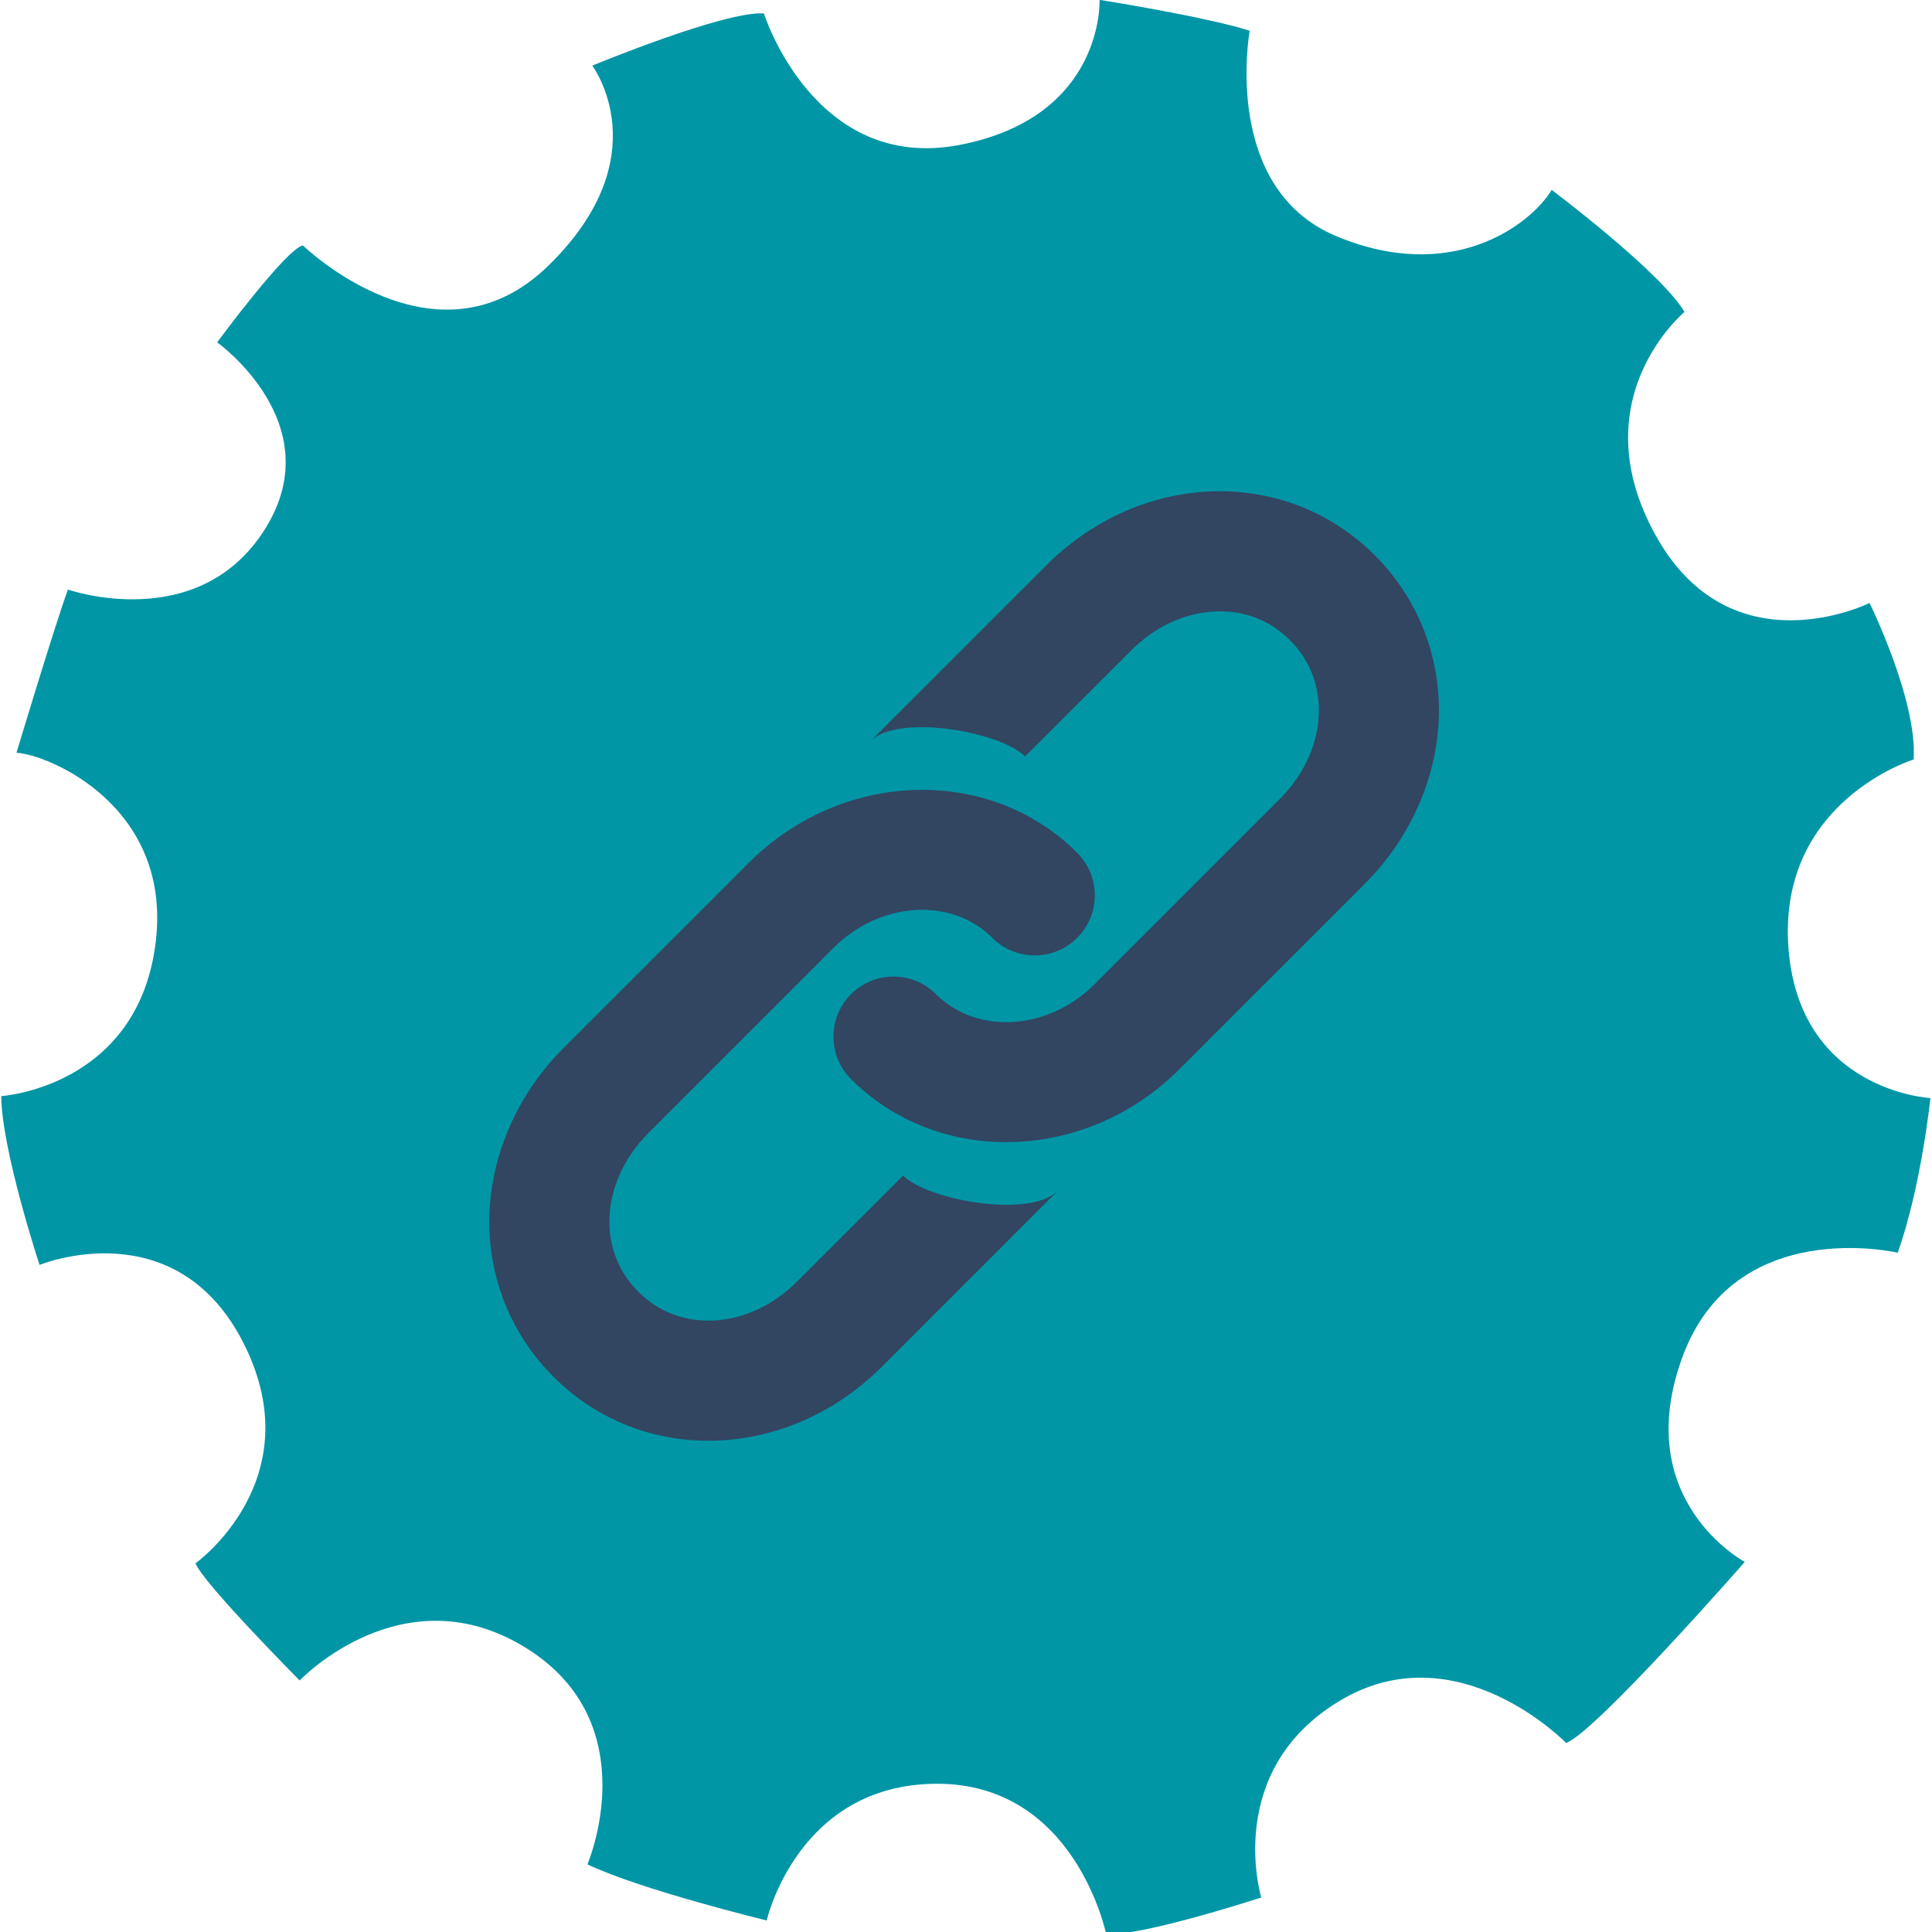
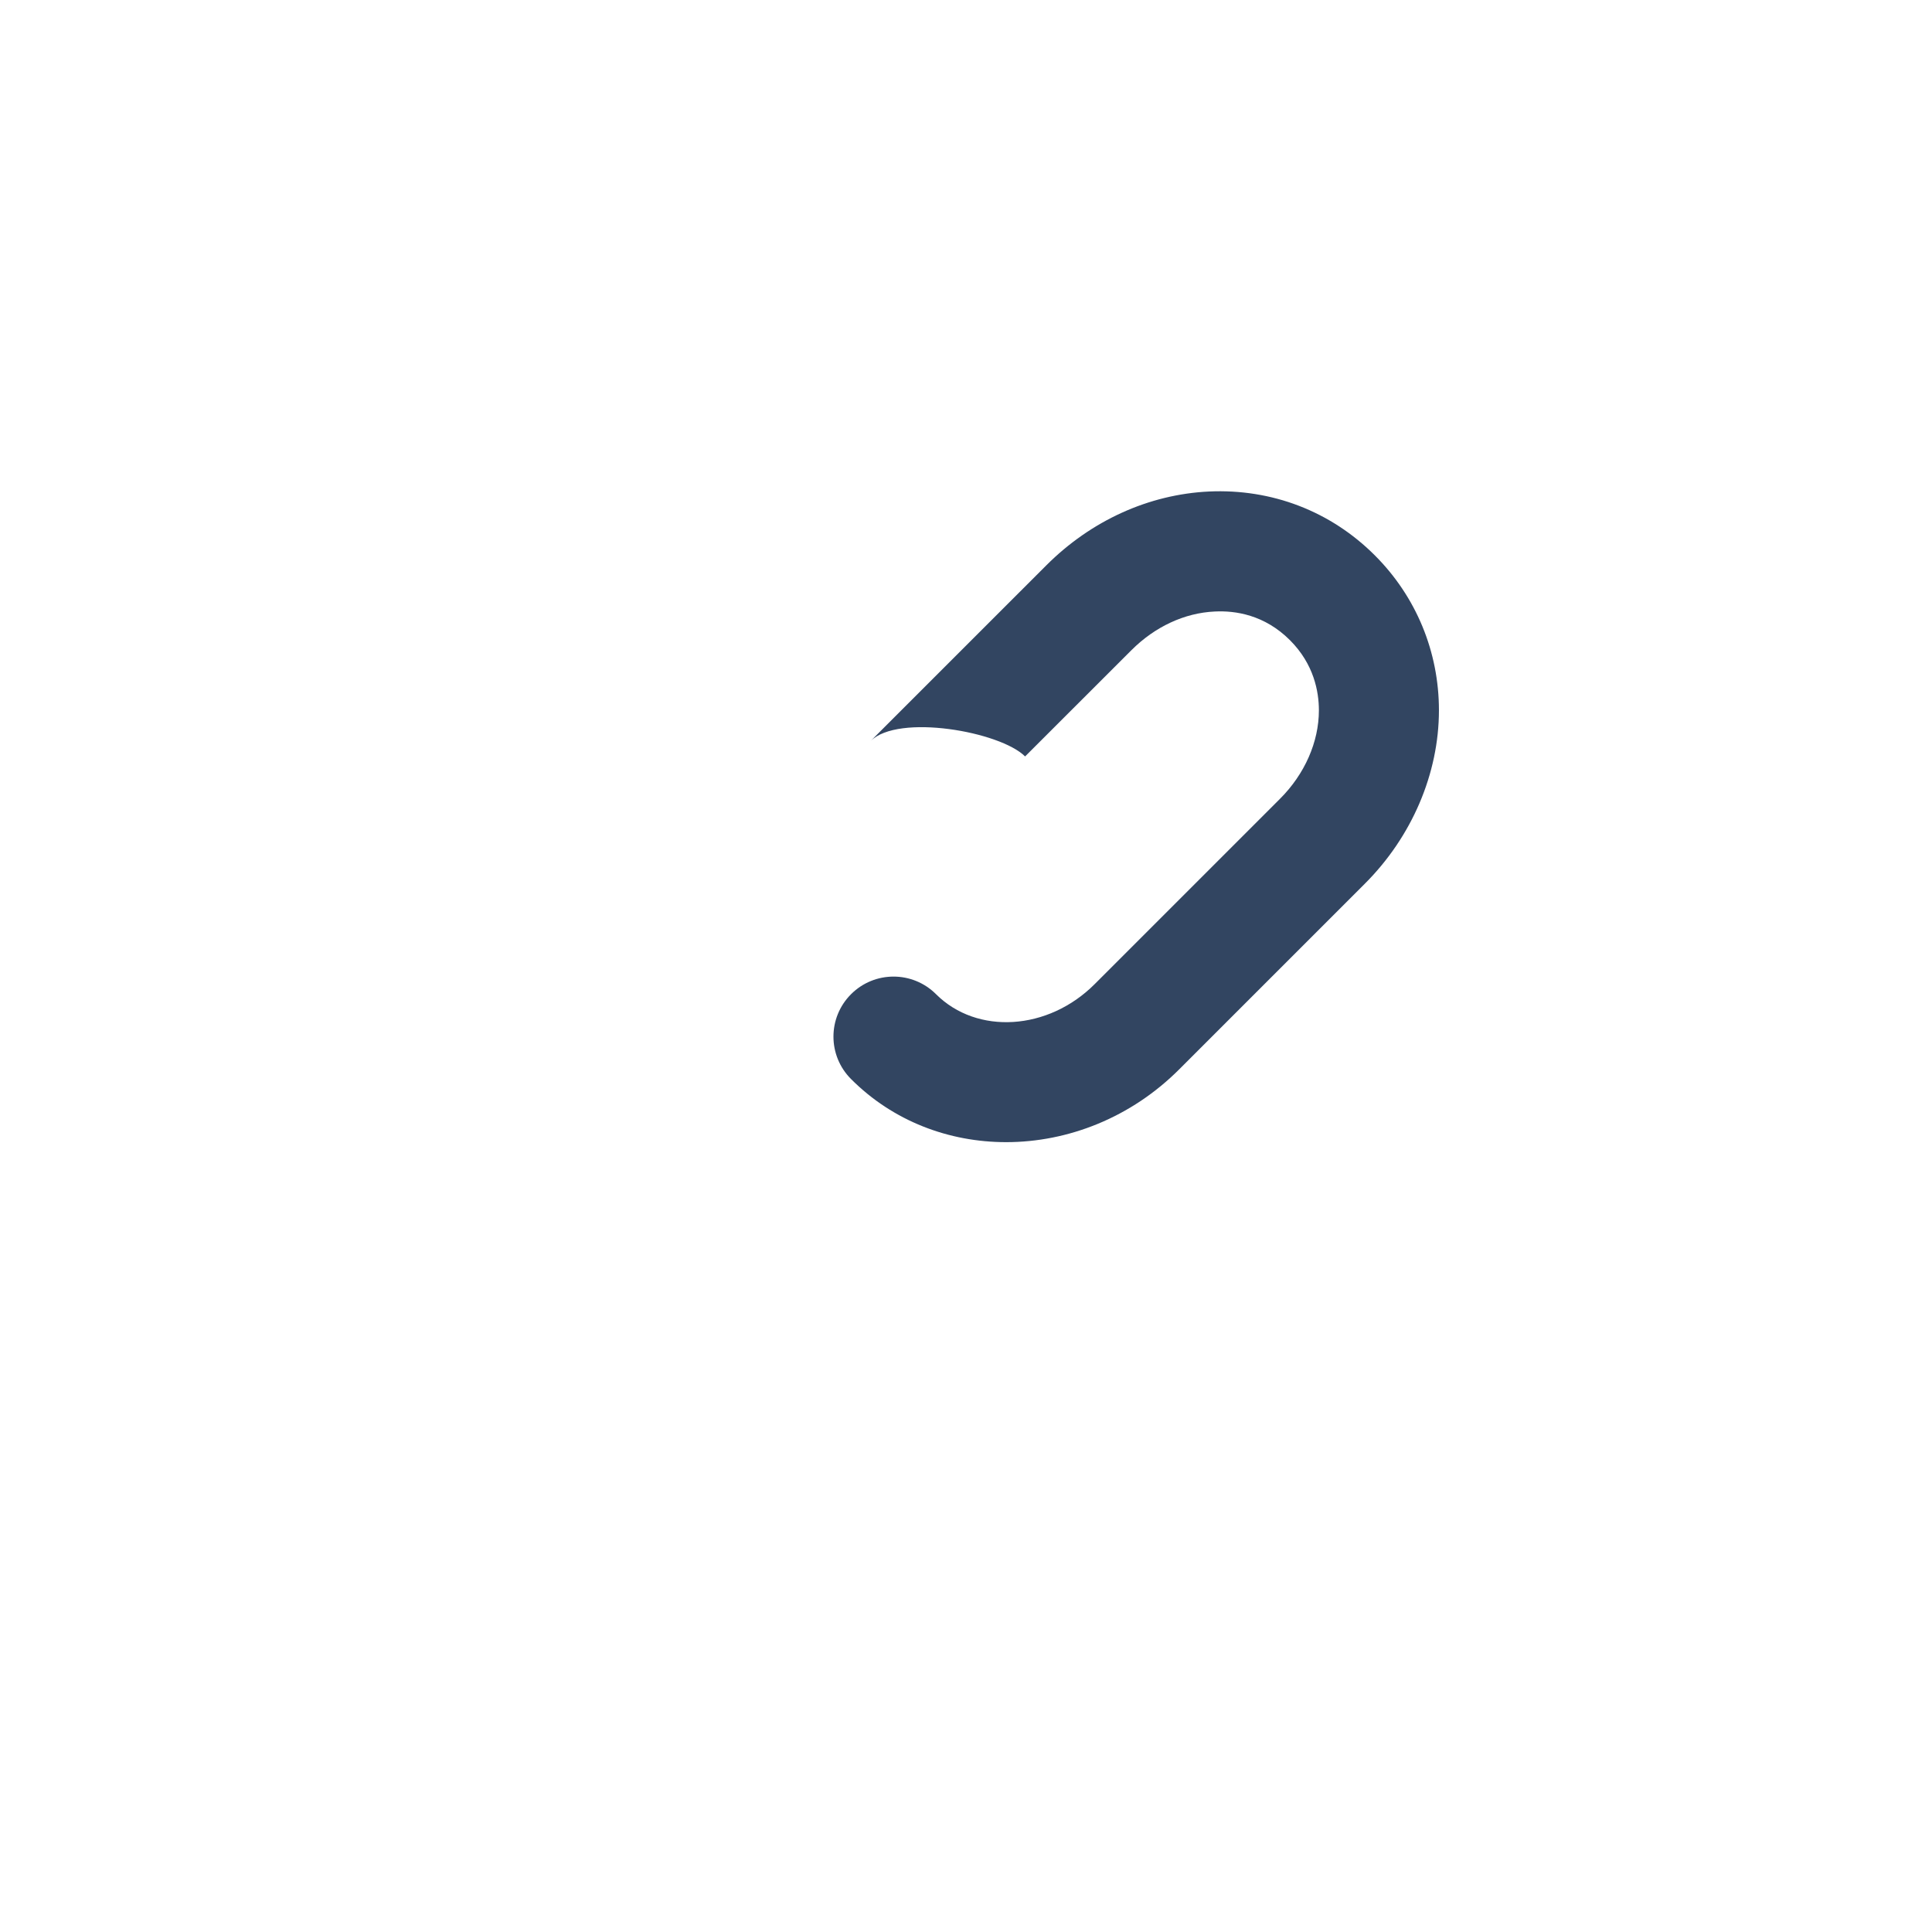
<svg xmlns="http://www.w3.org/2000/svg" width="500" zoomAndPan="magnify" viewBox="0 0 375 375" height="500" preserveAspectRatio="xMidYMid meet" version="1.0">
  <defs>
    <clipPath id="12bde0b7aa">
-       <path d="M 94.957 153 L 213 153 L 213 280 L 94.957 280 Z M 94.957 153 " clip-rule="nonzero" />
-     </clipPath>
+       </clipPath>
  </defs>
  <rect x="-37.5" width="450" fill="#ffffff" y="-37.5" height="450" fill-opacity="1" />
-   <rect x="-37.5" width="450" fill="#ffffff" y="-37.5" height="450" fill-opacity="1" />
-   <path fill="#0096a6" d="M 181.773 346.227 C 208.723 346.117 214.707 375.402 214.707 375.402 C 221.543 375.895 244.812 368.301 244.812 368.301 C 244.812 368.301 237.328 343.77 260.047 330.121 C 282.785 316.48 303.988 338.309 303.988 338.309 C 309.68 336.258 338.664 303.164 338.664 303.164 C 338.664 303.164 316.375 291.332 326.516 263.512 C 336.648 235.672 368.352 243.156 368.352 243.156 C 372.941 230.164 374.688 213.137 374.688 213.137 C 374.688 213.137 349.008 211.816 347.113 183.641 C 345.234 155.441 371.438 147.414 371.438 147.414 C 372.184 135.906 362.879 117.043 362.879 117.043 C 362.879 117.043 336.023 130.391 321.34 103.875 C 306.664 77.359 326.961 60.551 326.961 60.551 C 322.371 52.77 301.184 36.859 301.184 36.859 C 296.957 43.812 281.609 55.203 259.297 45.805 C 236.996 36.41 242.566 5.969 242.566 5.969 C 234.16 3.262 213.426 -0.031 213.426 -0.031 C 213.426 -0.031 214.434 22.715 186.227 28.137 C 158.016 33.531 148.266 2.602 148.266 2.602 C 140.59 2.113 114.961 12.738 114.961 12.738 C 114.961 12.738 128.215 30.336 106.434 51.57 C 84.676 72.828 58.801 47.641 58.801 47.641 C 55.609 48.203 42.148 66.445 42.148 66.445 C 42.148 66.445 64.363 82.305 51.379 102.781 C 38.418 123.273 13.184 114.434 13.184 114.434 C 10.578 121.574 3.199 146.117 3.199 146.117 C 9.215 146.379 33.996 156.527 30.102 183.801 C 26.207 211.098 0.242 212.754 0.242 212.754 C 0.34 223.309 7.676 245.516 7.676 245.516 C 7.676 245.516 34.254 234.602 47.395 260.949 C 60.543 287.285 37.957 303.43 37.957 303.43 C 39.25 307.102 58.16 326.176 58.16 326.176 C 58.16 326.176 78.172 305.113 101.988 319.797 C 125.793 334.477 114.02 361.871 114.02 361.871 C 124.348 366.812 148.812 372.762 148.812 372.762 C 148.812 372.762 154.82 346.32 181.773 346.227 " fill-opacity="1" fill-rule="nonzero" />
  <path fill="#324561" d="M 195.297 221.691 C 184.215 221.691 173.375 217.645 165.203 209.457 C 160.633 204.902 160.633 197.527 165.188 192.973 C 169.742 188.418 177.125 188.418 181.676 192.965 C 189.637 200.914 203.453 200.055 212.473 191.02 L 248.434 155.059 C 253.246 150.266 255.996 144.004 255.996 137.879 C 255.996 134.219 255.02 128.91 250.398 124.277 C 245.441 119.312 239.754 118.492 235.777 118.695 C 229.918 118.961 224.172 121.637 219.602 126.207 L 198.969 146.824 C 194.148 142.004 174.344 138.465 168.977 143.84 L 203.094 109.727 C 211.777 101.047 222.973 95.961 234.66 95.402 C 246.848 94.84 258.285 99.223 266.848 107.789 C 274.875 115.805 279.297 126.492 279.297 137.883 C 279.289 150.152 274.043 162.426 264.891 171.551 L 228.934 207.508 C 219.539 216.941 207.285 221.691 195.297 221.691 Z M 195.297 221.691 " fill-opacity="1" fill-rule="nonzero" />
  <g clip-path="url(#12bde0b7aa)">
-     <path fill="#324561" d="M 178.984 153.309 C 190.055 153.309 200.898 157.355 209.086 165.539 C 213.648 170.094 213.641 177.469 209.086 182.027 C 204.535 186.582 197.156 186.582 192.602 182.027 C 184.645 174.082 170.828 174.953 161.801 183.969 L 125.84 219.934 C 121.031 224.723 118.277 230.988 118.277 237.113 C 118.277 240.758 119.254 246.082 123.883 250.715 C 128.84 255.664 134.527 256.496 138.5 256.312 C 144.363 256.031 150.109 253.355 154.68 248.785 L 175.289 228.184 C 180.109 232.996 199.918 236.531 205.289 231.16 L 171.172 265.27 C 162.5 273.953 151.293 279.039 139.613 279.598 C 127.418 280.172 115.984 275.781 107.41 267.207 C 99.383 259.195 94.969 248.504 94.969 237.113 C 94.977 224.848 100.215 212.57 109.367 203.445 L 145.324 167.492 C 154.734 158.07 167.004 153.309 178.984 153.309 Z M 178.984 153.309 " fill-opacity="1" fill-rule="nonzero" />
-   </g>
+     </g>
</svg>